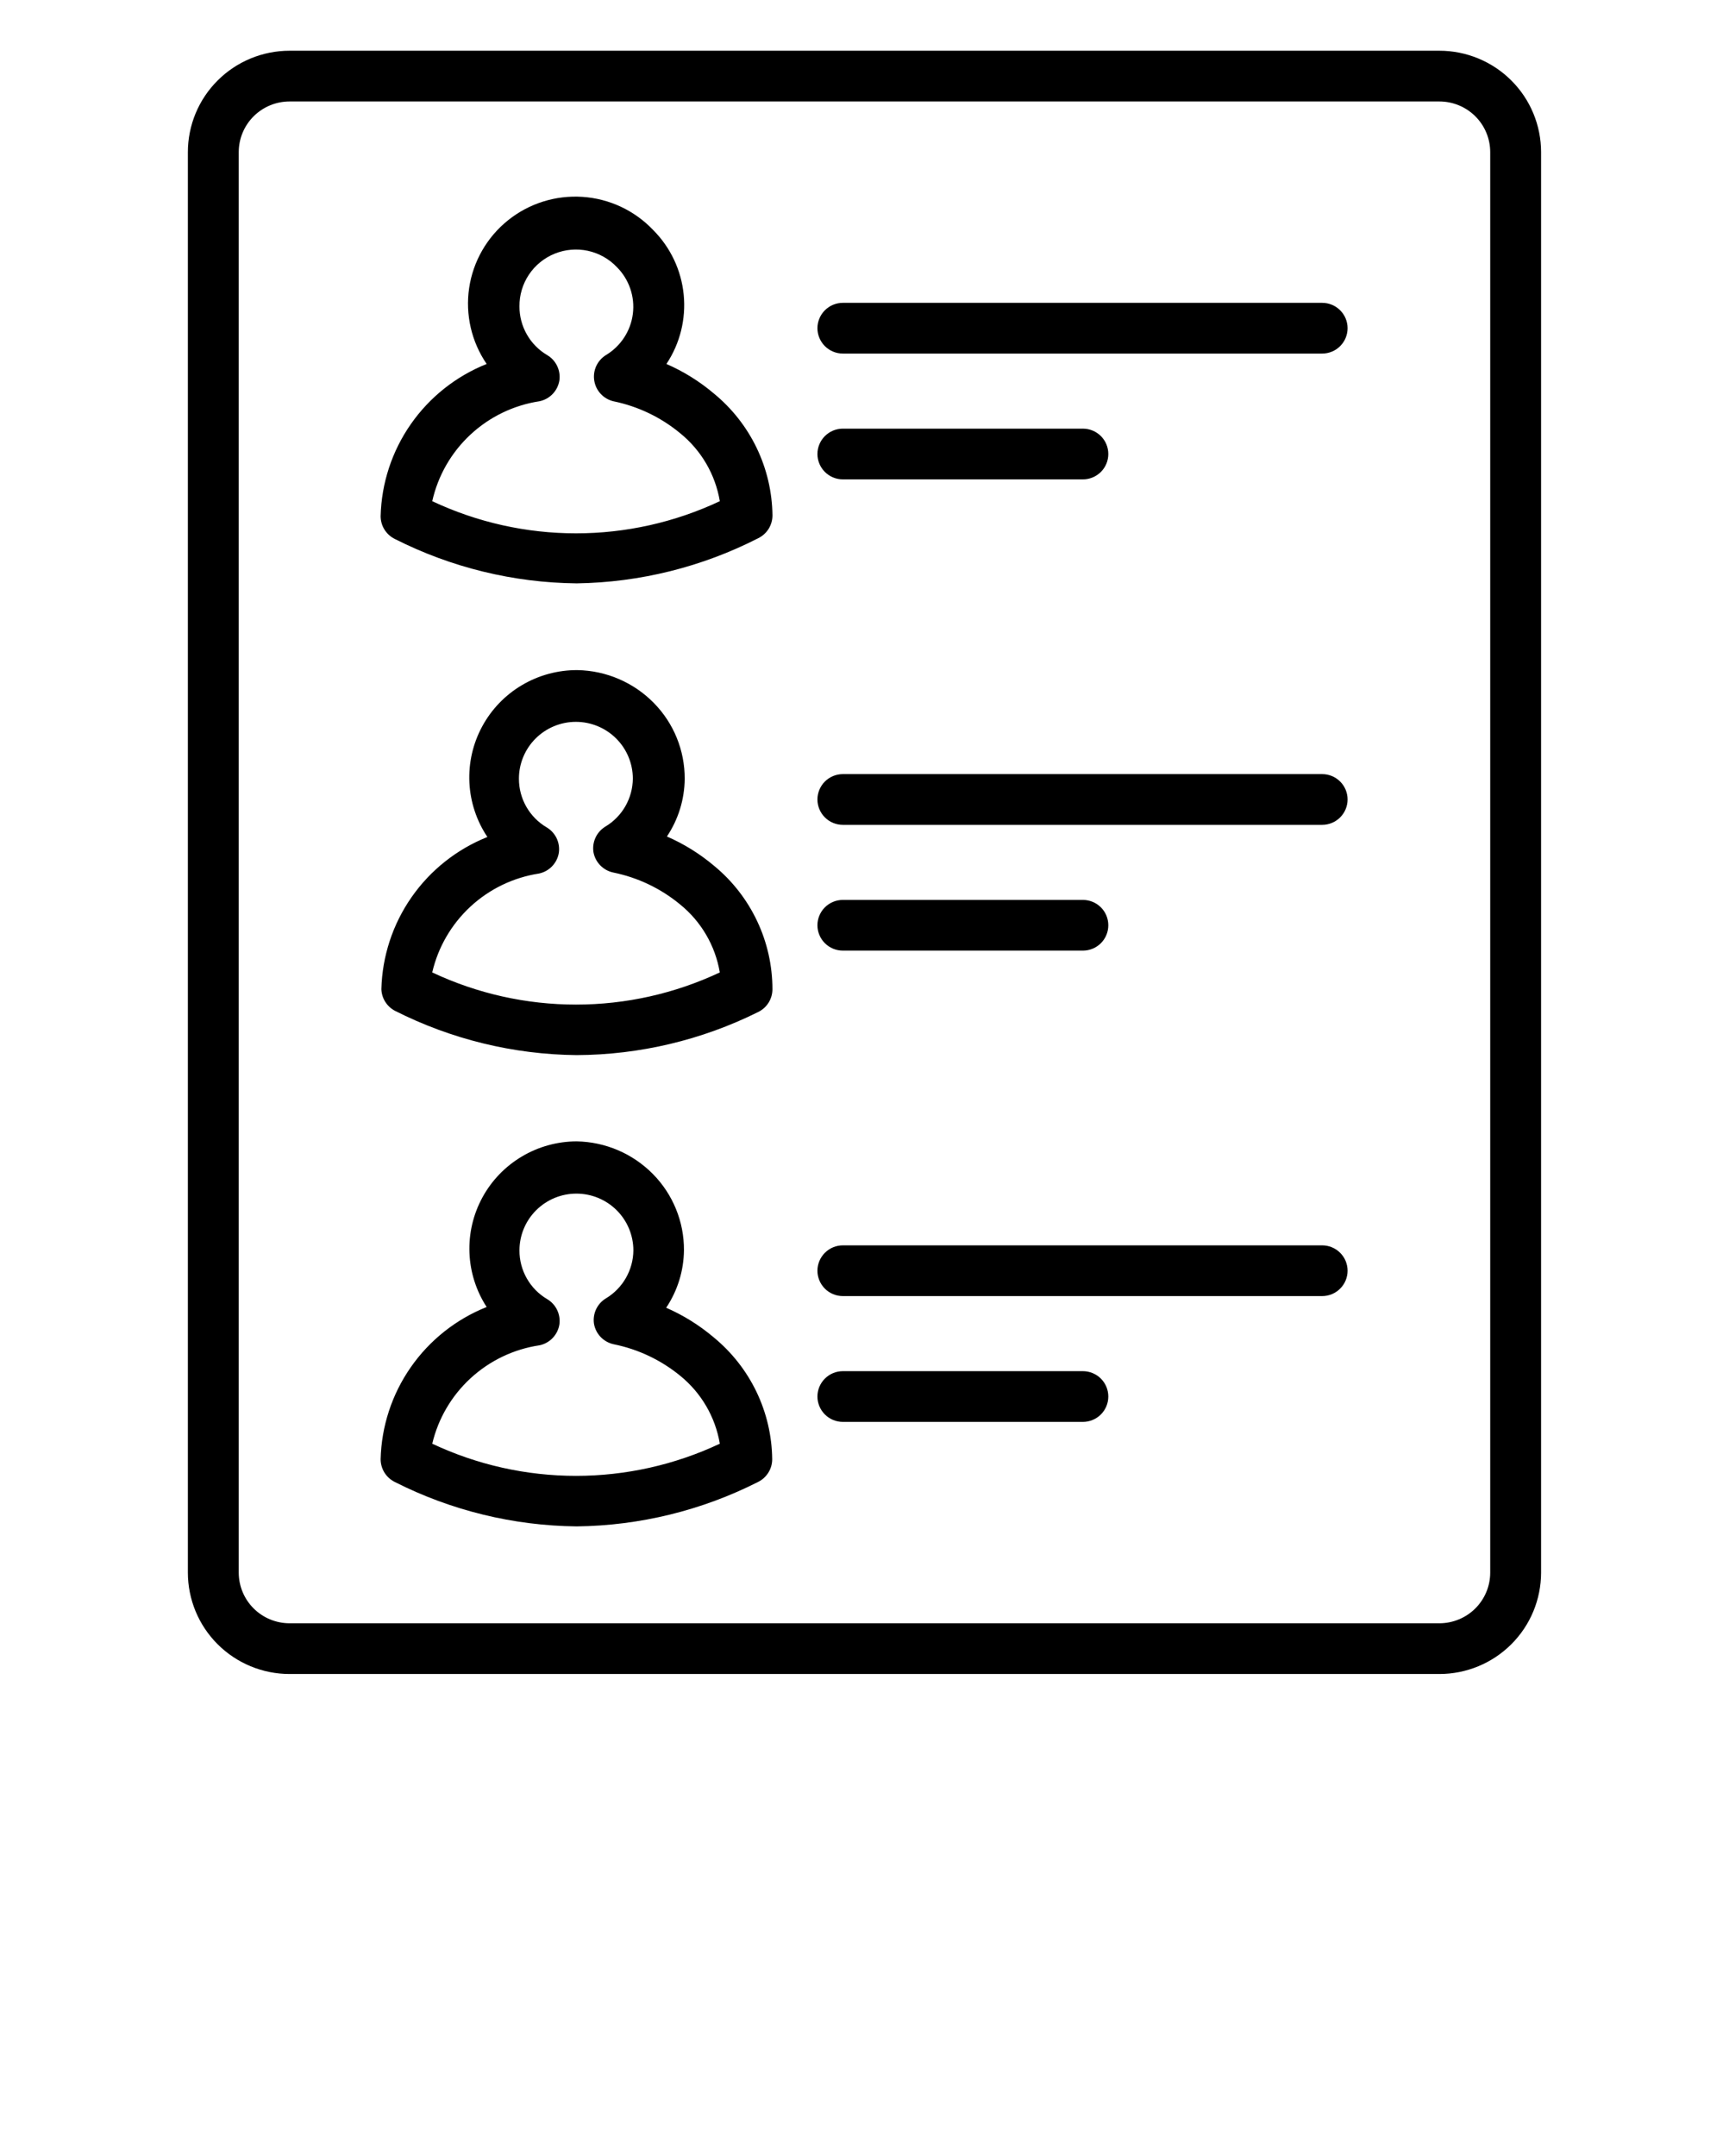
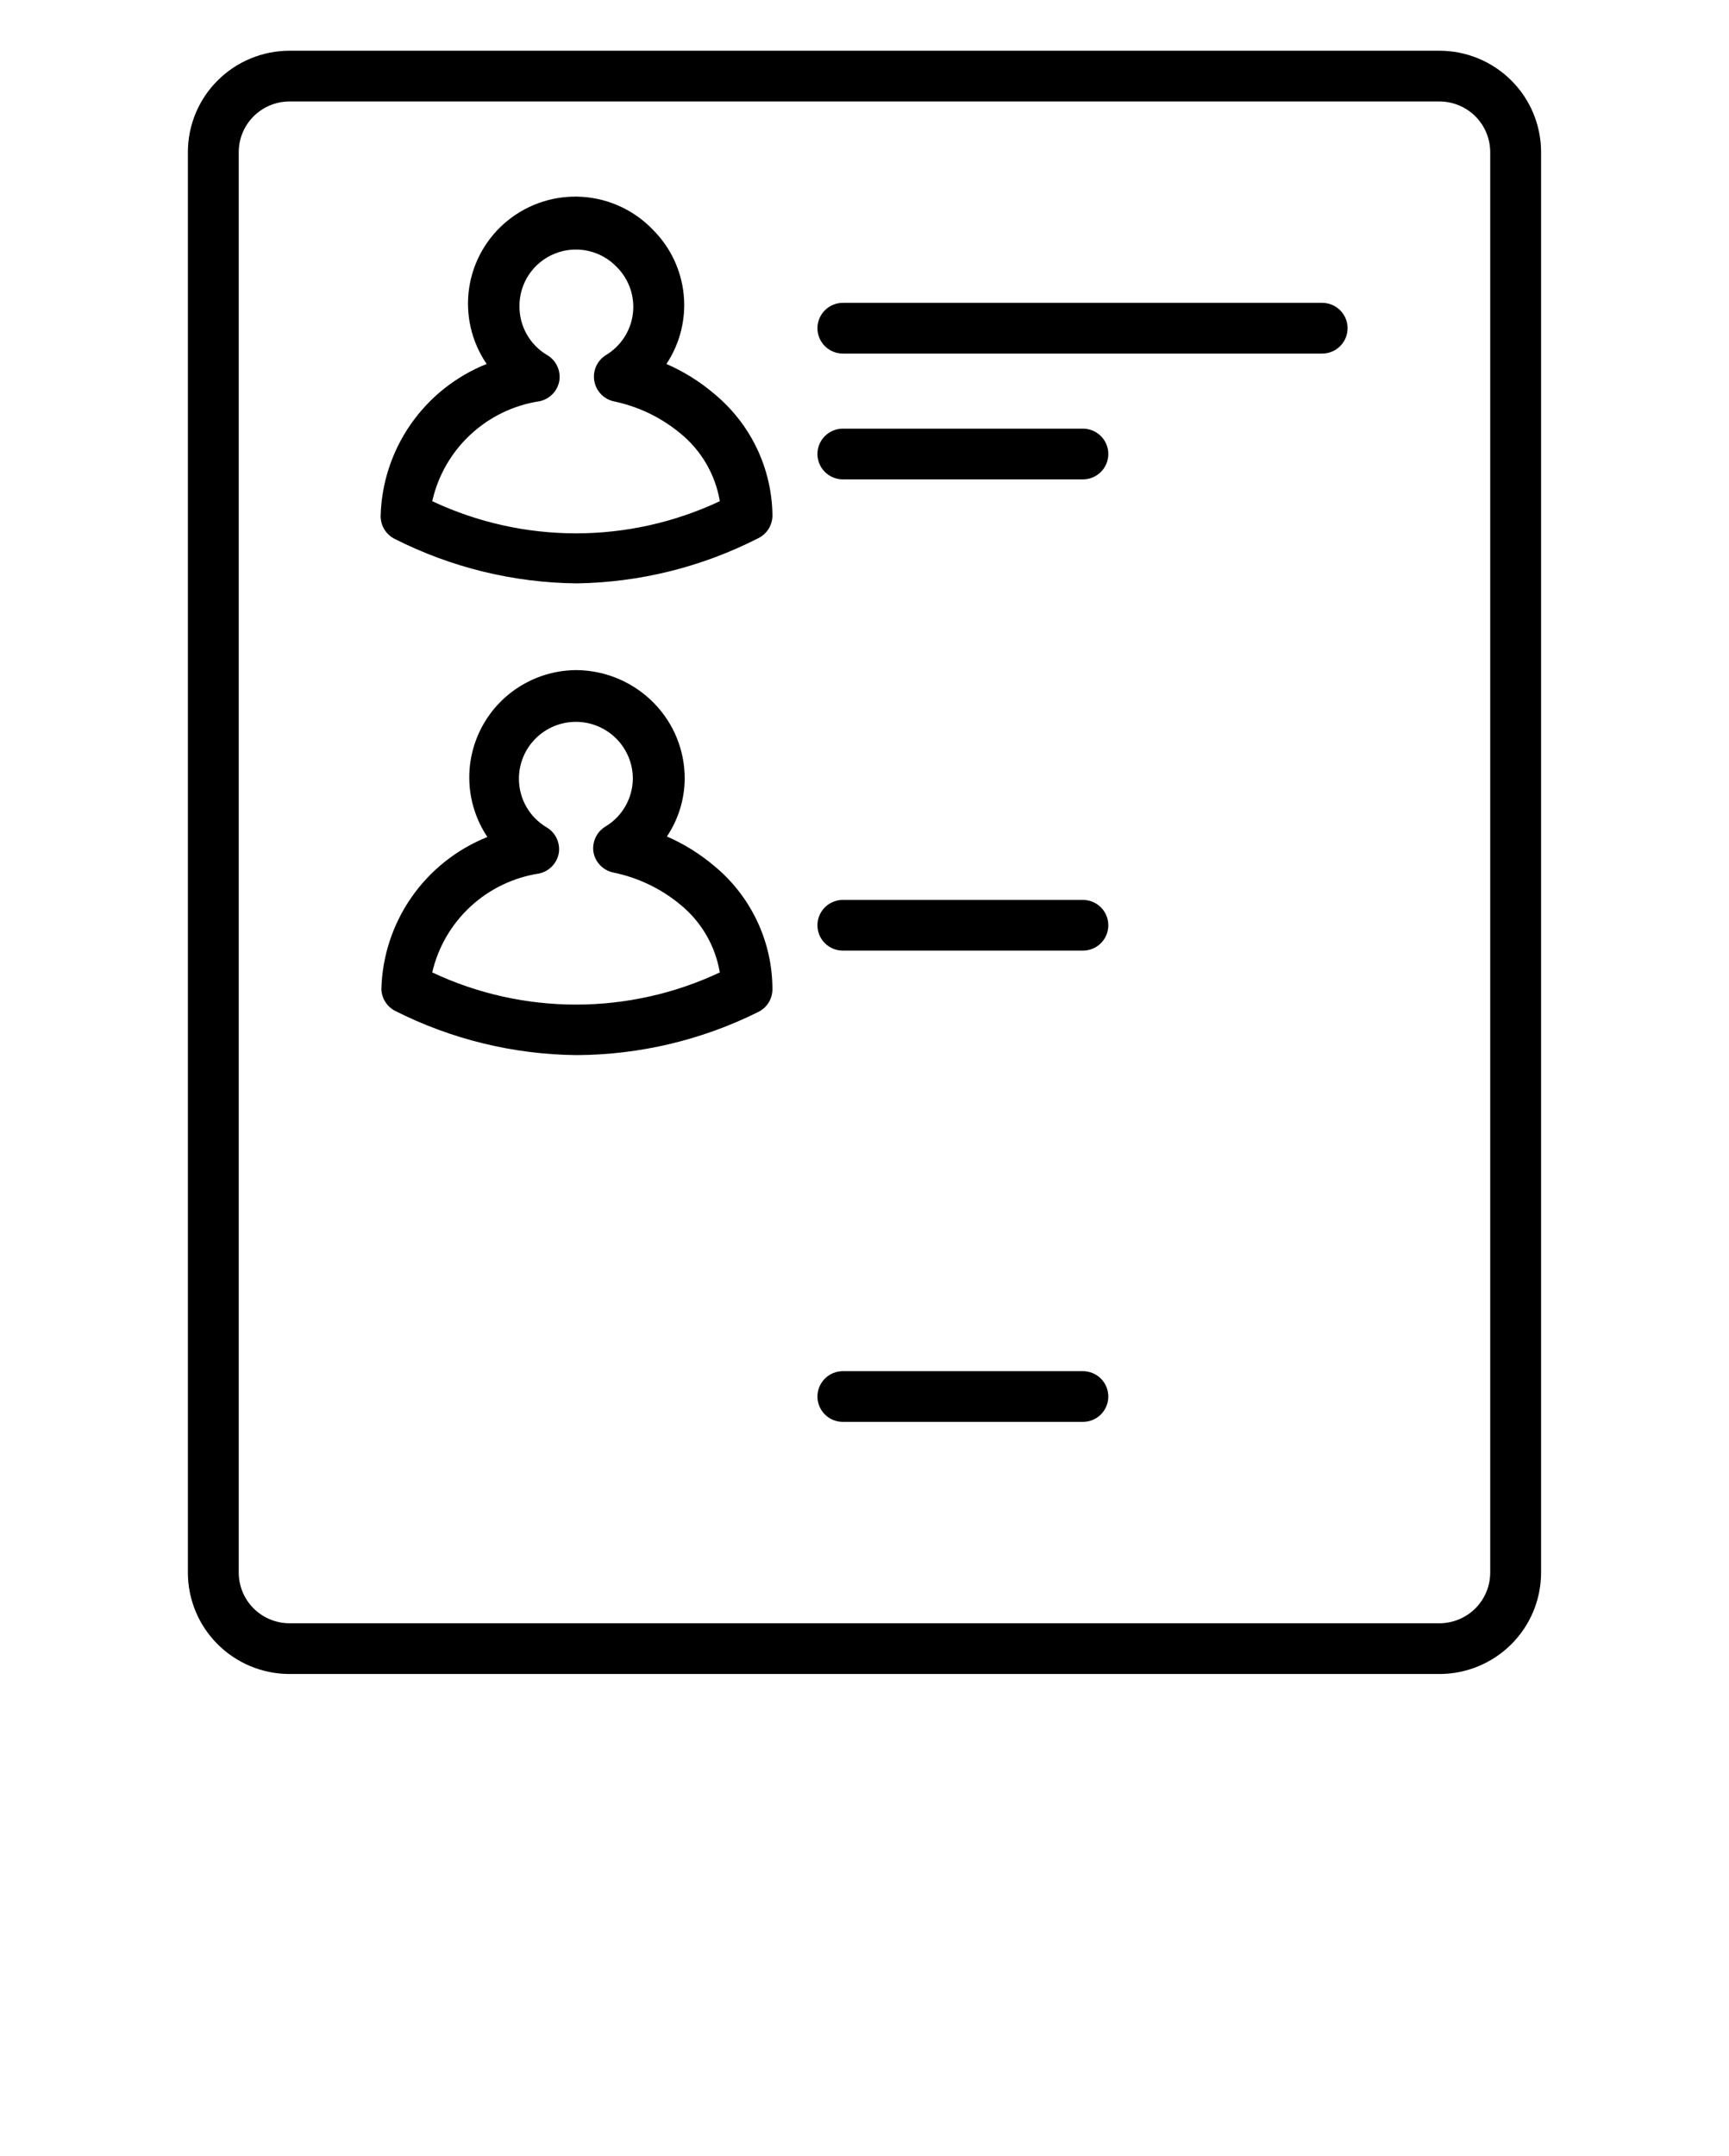
<svg xmlns="http://www.w3.org/2000/svg" width="77" height="96" viewBox="0 0 77 96" fill="none">
  <path d="M64.102 74.541H12.897C11.695 74.541 10.543 74.065 9.694 73.218C8.844 72.371 8.367 71.222 8.367 70.023V6.776C8.367 5.578 8.844 4.429 9.694 3.582C10.543 2.735 11.695 2.259 12.897 2.259H64.102C65.303 2.259 66.455 2.735 67.304 3.582C68.154 4.429 68.631 5.578 68.631 6.776V70.023C68.631 71.222 68.154 72.371 67.304 73.218C66.455 74.065 65.303 74.541 64.102 74.541ZM12.897 4.518C12.296 4.518 11.72 4.756 11.295 5.179C10.87 5.603 10.632 6.177 10.632 6.776V70.023C10.632 70.623 10.87 71.197 11.295 71.621C11.72 72.044 12.296 72.282 12.897 72.282H64.102C64.702 72.282 65.278 72.044 65.703 71.621C66.128 71.197 66.366 70.623 66.366 70.023V6.776C66.366 6.177 66.128 5.603 65.703 5.179C65.278 4.756 64.702 4.518 64.102 4.518H12.897Z" fill="black" />
  <path d="M25.682 25.977C22.866 25.948 20.096 25.271 17.585 24C17.395 23.907 17.234 23.762 17.122 23.582C17.01 23.403 16.951 23.195 16.951 22.984C16.988 21.517 17.454 20.094 18.294 18.889C19.133 17.685 20.308 16.752 21.673 16.207C20.996 15.217 20.718 14.009 20.893 12.824C21.069 11.639 21.686 10.563 22.622 9.811C23.557 9.059 24.742 8.686 25.941 8.766C27.139 8.846 28.264 9.374 29.09 10.244C29.861 11.018 30.341 12.035 30.448 13.121C30.555 14.207 30.284 15.297 29.679 16.207C30.441 16.539 31.151 16.981 31.785 17.517C32.592 18.177 33.245 19.006 33.697 19.944C34.149 20.883 34.389 21.909 34.401 22.95C34.401 23.161 34.342 23.369 34.23 23.549C34.118 23.728 33.957 23.873 33.767 23.966C31.262 25.247 28.496 25.935 25.682 25.977ZM19.25 22.317C21.252 23.26 23.439 23.749 25.653 23.749C27.867 23.749 30.054 23.26 32.057 22.317C31.857 21.128 31.229 20.051 30.29 19.29C29.43 18.579 28.407 18.09 27.312 17.867C27.096 17.814 26.9 17.699 26.749 17.535C26.598 17.372 26.499 17.168 26.464 16.948C26.429 16.729 26.46 16.504 26.552 16.302C26.645 16.1 26.795 15.929 26.984 15.812C27.311 15.616 27.589 15.348 27.797 15.029C28.005 14.71 28.138 14.348 28.184 13.971C28.231 13.593 28.192 13.21 28.068 12.85C27.944 12.49 27.74 12.162 27.471 11.893C27.123 11.527 26.673 11.275 26.18 11.168C25.687 11.062 25.172 11.106 24.704 11.295C24.236 11.484 23.836 11.809 23.556 12.228C23.276 12.646 23.129 13.14 23.134 13.643C23.132 14.081 23.245 14.511 23.462 14.891C23.678 15.272 23.991 15.589 24.368 15.812C24.56 15.925 24.715 16.093 24.811 16.294C24.908 16.495 24.943 16.721 24.912 16.941C24.875 17.166 24.772 17.376 24.614 17.541C24.456 17.706 24.252 17.82 24.028 17.867C22.875 18.042 21.801 18.561 20.949 19.355C20.096 20.149 19.504 21.181 19.25 22.317Z" fill="black" />
  <path d="M58.882 15.744H37.537C37.236 15.744 36.948 15.625 36.736 15.413C36.524 15.201 36.404 14.914 36.404 14.614C36.404 14.315 36.524 14.028 36.736 13.816C36.948 13.604 37.236 13.485 37.537 13.485H58.882C59.182 13.485 59.47 13.604 59.682 13.816C59.895 14.028 60.014 14.315 60.014 14.614C60.014 14.914 59.895 15.201 59.682 15.413C59.47 15.625 59.182 15.744 58.882 15.744Z" fill="black" />
  <path d="M48.226 21.346H37.537C37.236 21.346 36.948 21.227 36.736 21.015C36.524 20.803 36.404 20.516 36.404 20.217C36.404 19.917 36.524 19.63 36.736 19.418C36.948 19.206 37.236 19.087 37.537 19.087H48.226C48.526 19.087 48.814 19.206 49.027 19.418C49.239 19.63 49.358 19.917 49.358 20.217C49.358 20.516 49.239 20.803 49.027 21.015C48.814 21.227 48.526 21.346 48.226 21.346Z" fill="black" />
  <path d="M25.681 46.983C22.866 46.955 20.095 46.278 17.584 45.007C17.409 44.914 17.261 44.776 17.155 44.607C17.05 44.439 16.991 44.245 16.984 44.047C17.021 42.581 17.488 41.157 18.327 39.953C19.166 38.748 20.341 37.816 21.706 37.27C21.223 36.549 20.946 35.711 20.904 34.844C20.863 33.978 21.059 33.117 21.471 32.353C21.883 31.589 22.495 30.951 23.243 30.509C23.991 30.066 24.845 29.834 25.715 29.839C26.995 29.861 28.215 30.385 29.112 31.296C30.003 32.199 30.499 33.417 30.493 34.684C30.484 35.597 30.209 36.488 29.701 37.248C30.463 37.58 31.172 38.022 31.807 38.558C32.617 39.226 33.27 40.065 33.718 41.014C34.167 41.962 34.399 42.998 34.4 44.047C34.4 44.259 34.341 44.466 34.229 44.646C34.117 44.826 33.956 44.97 33.766 45.063C31.254 46.313 28.488 46.97 25.681 46.983ZM19.249 43.301C21.252 44.244 23.438 44.733 25.652 44.733C27.867 44.733 30.054 44.244 32.056 43.301C31.856 42.112 31.228 41.036 30.29 40.275C29.429 39.563 28.406 39.075 27.311 38.852C27.089 38.805 26.886 38.693 26.729 38.53C26.571 38.367 26.466 38.16 26.428 37.937C26.396 37.717 26.429 37.493 26.524 37.292C26.618 37.091 26.77 36.923 26.96 36.807C27.33 36.586 27.637 36.273 27.851 35.899C28.065 35.525 28.179 35.103 28.183 34.673C28.183 34.002 27.916 33.358 27.44 32.884C26.965 32.41 26.32 32.143 25.647 32.143C24.974 32.143 24.329 32.41 23.853 32.884C23.378 33.358 23.11 34.002 23.11 34.673C23.109 35.11 23.222 35.541 23.438 35.921C23.655 36.301 23.967 36.619 24.345 36.841C24.537 36.955 24.691 37.123 24.788 37.324C24.884 37.525 24.919 37.75 24.888 37.971C24.852 38.196 24.748 38.405 24.591 38.57C24.433 38.736 24.229 38.849 24.005 38.897C22.862 39.073 21.797 39.586 20.95 40.371C20.102 41.157 19.509 42.177 19.249 43.301Z" fill="black" />
-   <path d="M58.882 36.729H37.537C37.236 36.729 36.948 36.61 36.736 36.398C36.524 36.186 36.404 35.899 36.404 35.599C36.404 35.3 36.524 35.012 36.736 34.8C36.948 34.589 37.236 34.47 37.537 34.47H58.882C59.182 34.47 59.47 34.589 59.682 34.8C59.895 35.012 60.014 35.3 60.014 35.599C60.014 35.899 59.895 36.186 59.682 36.398C59.47 36.61 59.182 36.729 58.882 36.729Z" fill="black" />
  <path d="M48.226 42.33H37.537C37.236 42.33 36.948 42.211 36.736 42C36.524 41.788 36.404 41.501 36.404 41.201C36.404 40.901 36.524 40.614 36.736 40.402C36.948 40.191 37.236 40.072 37.537 40.072H48.226C48.526 40.072 48.814 40.191 49.027 40.402C49.239 40.614 49.358 40.901 49.358 41.201C49.358 41.501 49.239 41.788 49.027 42C48.814 42.211 48.526 42.33 48.226 42.33Z" fill="black" />
-   <path d="M25.682 67.968C22.866 67.939 20.096 67.263 17.585 65.992C17.395 65.898 17.234 65.754 17.122 65.574C17.01 65.394 16.951 65.187 16.951 64.975C16.988 63.509 17.454 62.085 18.294 60.881C19.133 59.676 20.308 58.744 21.673 58.199C21.205 57.478 20.94 56.645 20.907 55.787C20.873 54.93 21.072 54.079 21.482 53.324C21.892 52.569 22.499 51.939 23.238 51.499C23.977 51.059 24.821 50.825 25.682 50.824C26.962 50.846 28.182 51.369 29.079 52.28C29.97 53.184 30.466 54.402 30.46 55.669C30.451 56.582 30.175 57.473 29.668 58.232C30.43 58.565 31.139 59.006 31.774 59.542C32.581 60.203 33.234 61.031 33.686 61.969C34.138 62.908 34.378 63.934 34.389 64.975C34.39 65.187 34.331 65.394 34.218 65.574C34.106 65.754 33.946 65.898 33.755 65.992C31.252 67.259 28.489 67.936 25.682 67.968ZM19.25 64.286C21.252 65.229 23.439 65.718 25.653 65.718C27.867 65.718 30.054 65.229 32.057 64.286C31.857 63.096 31.229 62.02 30.29 61.259C29.434 60.559 28.42 60.078 27.335 59.859C27.113 59.812 26.91 59.7 26.752 59.537C26.595 59.374 26.49 59.167 26.452 58.944C26.419 58.724 26.453 58.5 26.547 58.299C26.642 58.098 26.794 57.93 26.984 57.815C27.354 57.593 27.66 57.28 27.874 56.906C28.088 56.532 28.203 56.11 28.207 55.68C28.207 55.009 27.939 54.365 27.464 53.891C26.988 53.417 26.343 53.15 25.67 53.15C24.998 53.15 24.352 53.417 23.877 53.891C23.401 54.365 23.134 55.009 23.134 55.68C23.132 56.117 23.245 56.548 23.462 56.928C23.678 57.309 23.991 57.626 24.368 57.848C24.56 57.962 24.715 58.13 24.811 58.331C24.908 58.532 24.943 58.757 24.912 58.978C24.875 59.203 24.772 59.412 24.614 59.578C24.456 59.743 24.252 59.857 24.028 59.904C22.884 60.074 21.817 60.583 20.965 61.364C20.113 62.145 19.516 63.163 19.25 64.286Z" fill="black" />
-   <path d="M58.882 57.713H37.537C37.236 57.713 36.948 57.594 36.736 57.382C36.524 57.17 36.404 56.883 36.404 56.584C36.404 56.284 36.524 55.997 36.736 55.785C36.948 55.573 37.236 55.454 37.537 55.454H58.882C59.182 55.454 59.47 55.573 59.682 55.785C59.895 55.997 60.014 56.284 60.014 56.584C60.014 56.883 59.895 57.17 59.682 57.382C59.47 57.594 59.182 57.713 58.882 57.713Z" fill="black" />
  <path d="M48.226 63.315H37.537C37.236 63.315 36.948 63.196 36.736 62.984C36.524 62.772 36.404 62.485 36.404 62.185C36.404 61.886 36.524 61.599 36.736 61.387C36.948 61.175 37.236 61.056 37.537 61.056H48.226C48.526 61.056 48.814 61.175 49.027 61.387C49.239 61.599 49.358 61.886 49.358 62.185C49.358 62.485 49.239 62.772 49.027 62.984C48.814 63.196 48.526 63.315 48.226 63.315Z" fill="black" />
</svg>